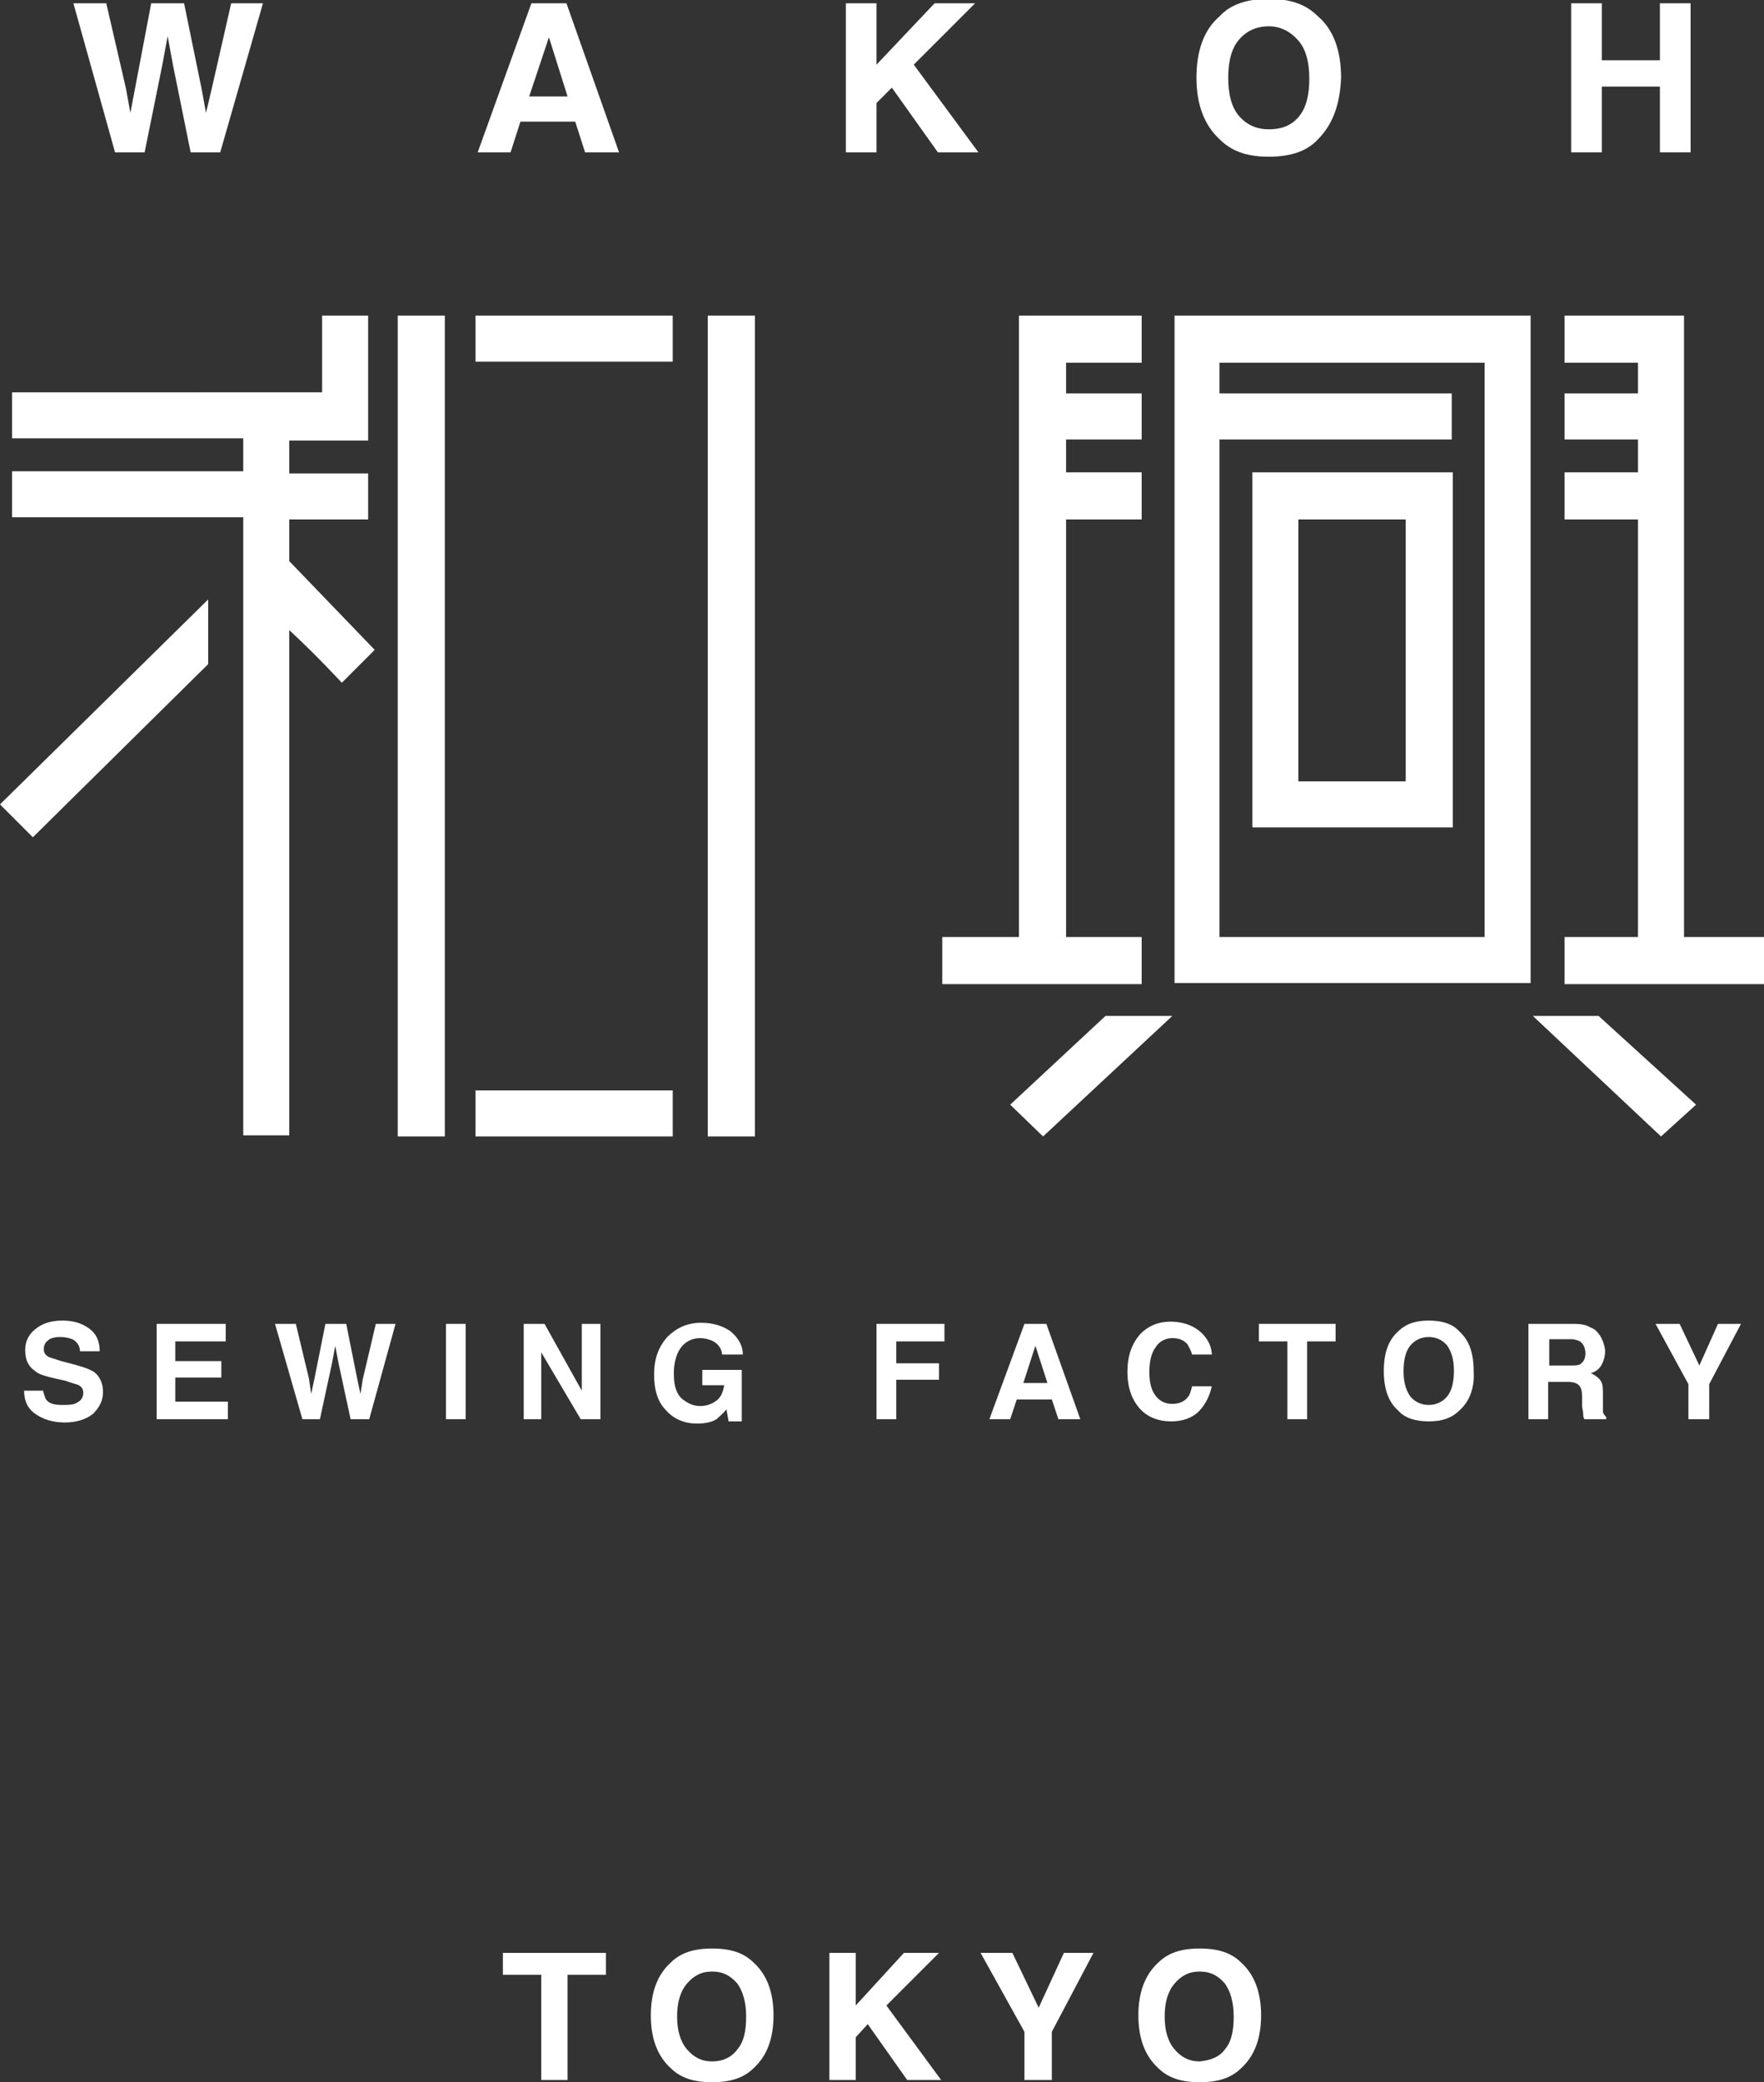
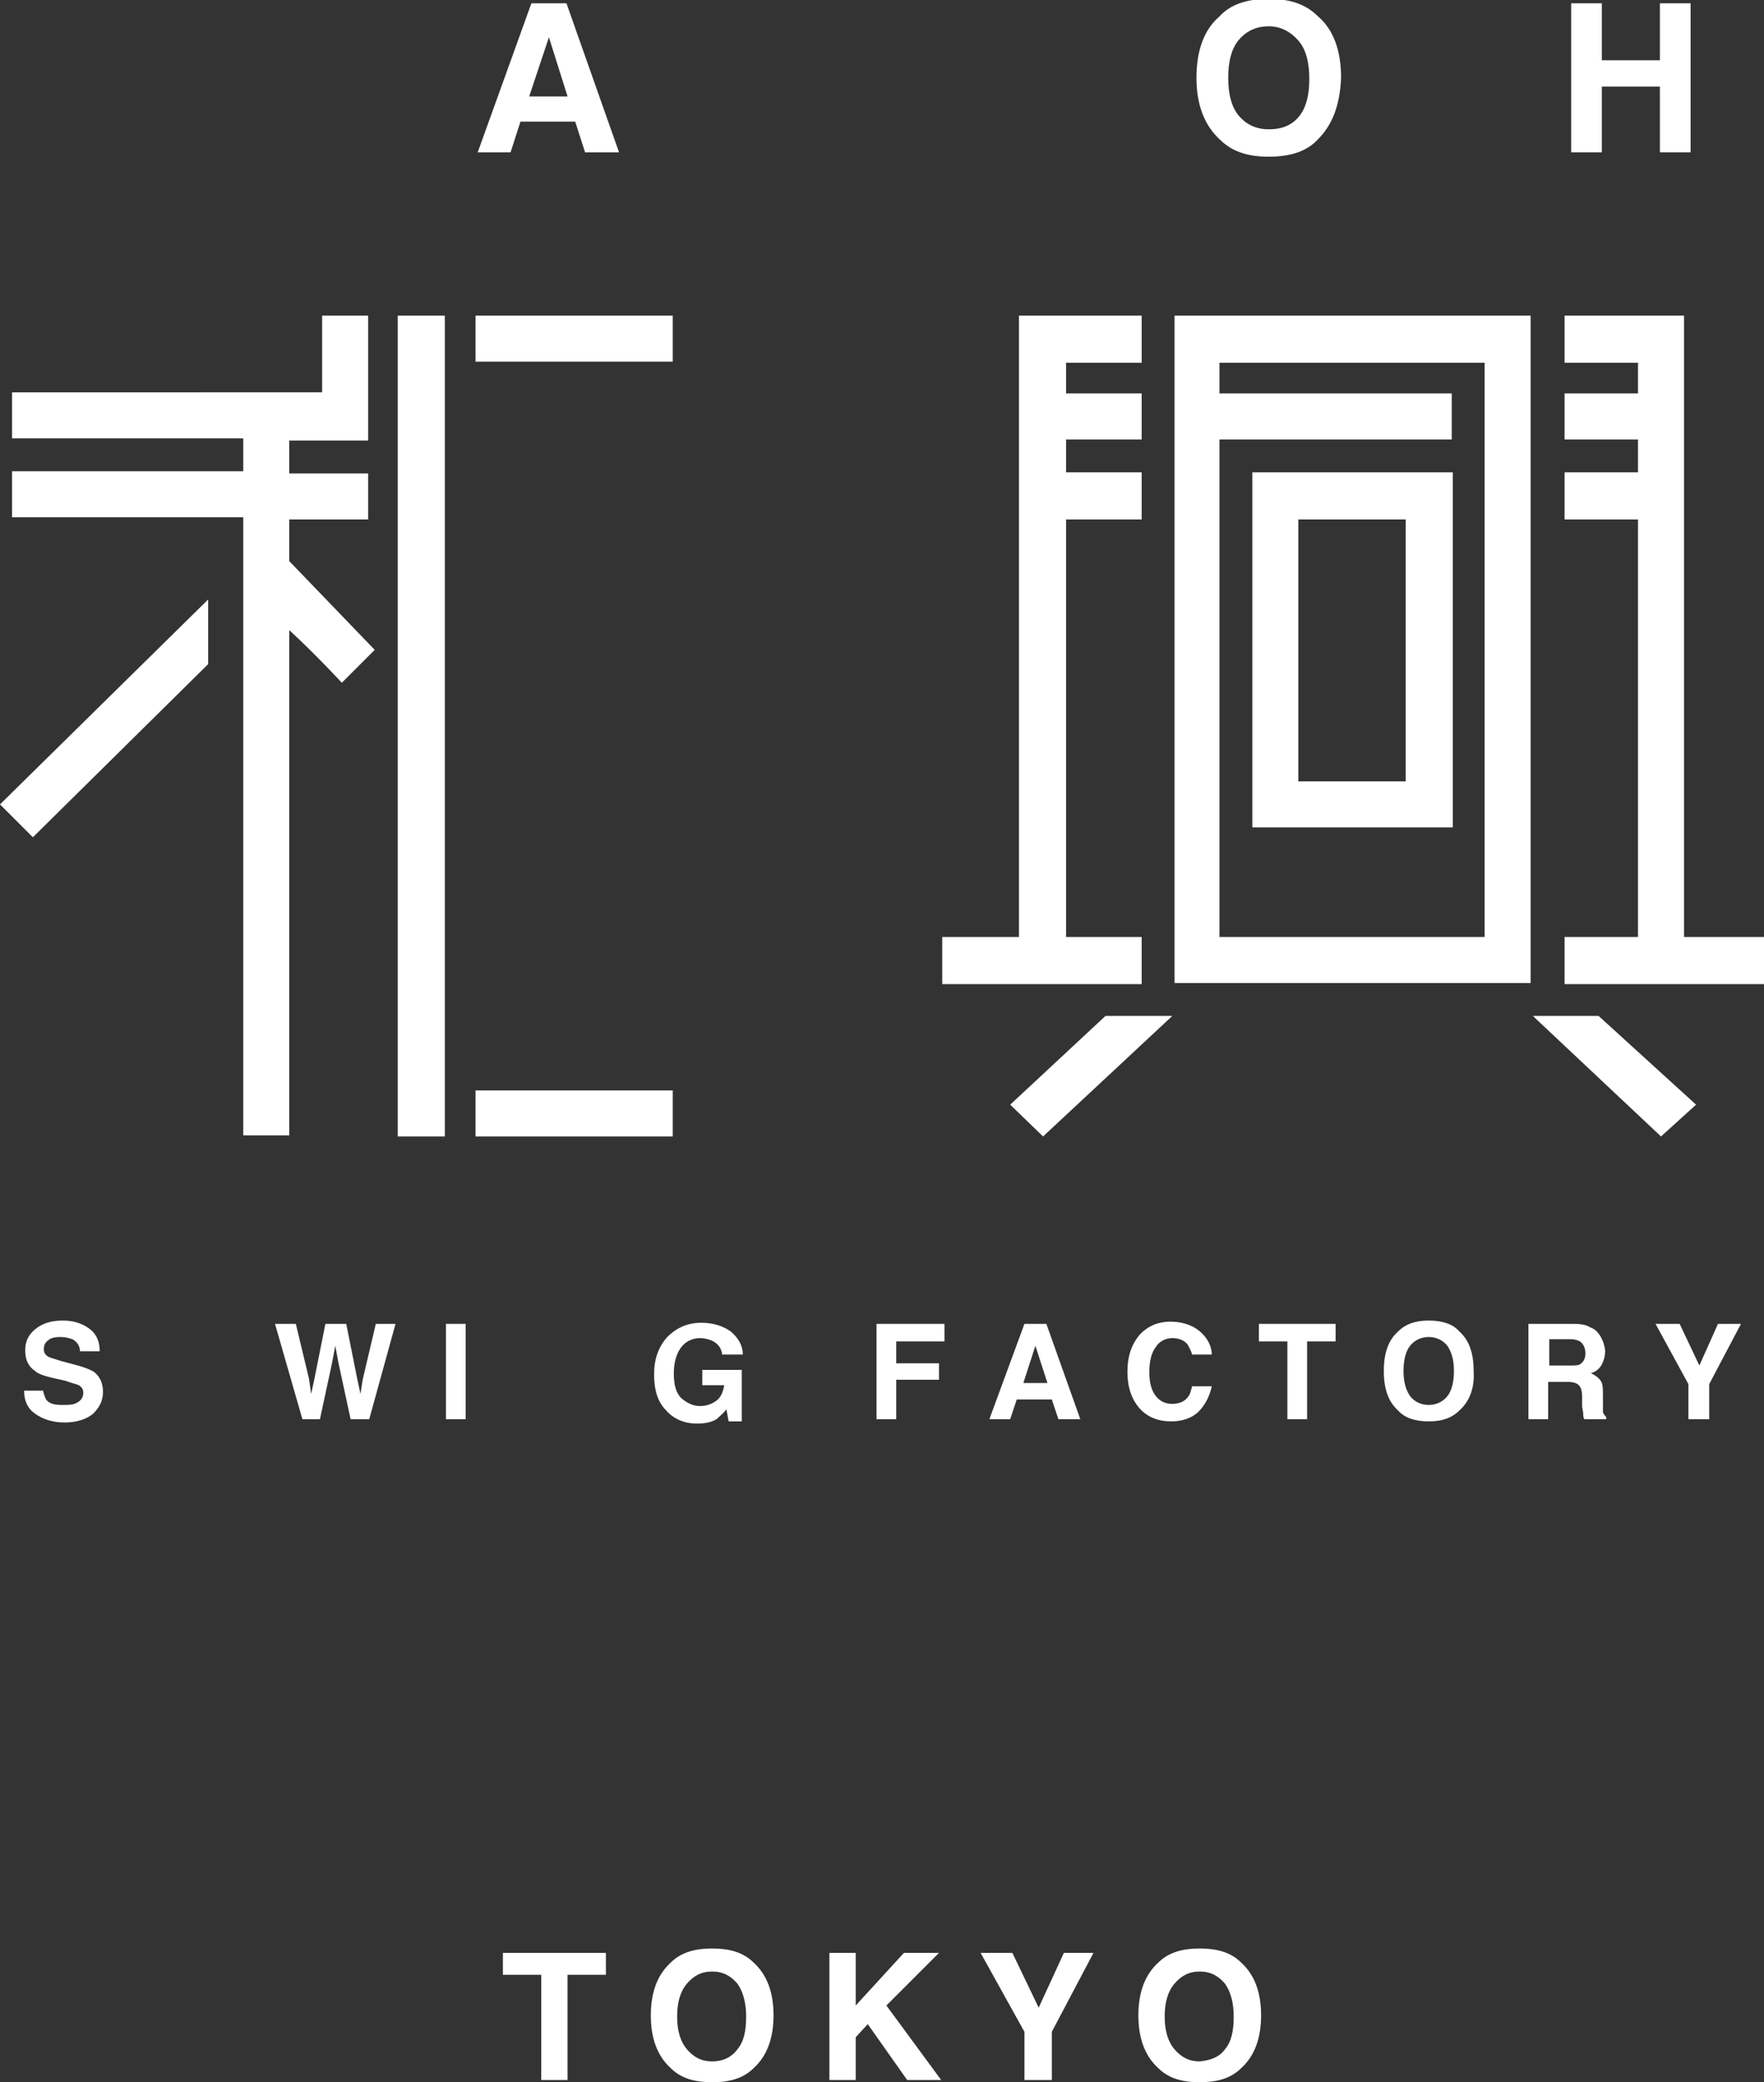
<svg xmlns="http://www.w3.org/2000/svg" version="1.1" id="レイヤー_1" x="0px" y="0px" viewBox="0 0 161 190" style="enable-background:new 0 0 161 190;" xml:space="preserve">
  <rect x="0" y="0" width="161" height="190" fill="#333333" stroke="none" />
  <style type="text/css">
	.st0{fill:#FFFFFF;}
</style>
  <g>
-     <polygon class="st0" points="9.7,0.3 11.5,8.1 11.9,10.3 12.3,8.2 13.8,0.3 16.8,0.3 18.4,8.1 18.8,10.3 19.3,8.2 21.1,0.3 24,0.3    20.1,13.9 17.4,13.9 15.8,6 15.3,3.3 14.8,6 13.2,13.9 10.5,13.9 6.7,0.3  " />
    <path class="st0" d="M48.5,0.3h3.2l4.8,13.6h-3.1l-0.9-2.8h-5l-0.9,2.8h-3L48.5,0.3z M48.3,8.8h3.5l-1.7-5.4L48.3,8.8z" />
-     <polygon class="st0" points="77.2,0.3 80,0.3 80,5.9 85.3,0.3 89,0.3 83.4,5.9 89.3,13.9 85.6,13.9 81.4,8 80,9.4 80,13.9    77.2,13.9  " />
    <path class="st0" d="M120.3,12.7c-1,1.1-2.5,1.6-4.5,1.6s-3.4-0.5-4.5-1.6c-1.4-1.3-2.1-3.2-2.1-5.6c0-2.5,0.7-4.4,2.1-5.6   c1-1.1,2.5-1.6,4.5-1.6s3.4,0.5,4.5,1.6c1.4,1.2,2.1,3.1,2.1,5.6C122.3,9.6,121.6,11.4,120.3,12.7 M118.5,10.7c0.7-0.8,1-2,1-3.5   c0-1.5-0.3-2.7-1-3.5c-0.7-0.8-1.6-1.3-2.7-1.3s-2,0.4-2.7,1.2c-0.7,0.8-1,2-1,3.5c0,1.5,0.3,2.7,1,3.5c0.7,0.8,1.6,1.2,2.7,1.2   S117.8,11.5,118.5,10.7" />
    <polygon class="st0" points="143.4,13.9 143.4,0.3 146.2,0.3 146.2,5.5 151.5,5.5 151.5,0.3 154.3,0.3 154.3,13.9 151.5,13.9    151.5,7.9 146.2,7.9 146.2,13.9  " />
    <polygon class="st0" points="55.3,178.2 55.3,180.2 51.8,180.2 51.8,189.8 49.4,189.8 49.4,180.2 45.9,180.2 45.9,178.2  " />
    <path class="st0" d="M68.8,188.7c-0.9,0.9-2.1,1.3-3.8,1.3c-1.7,0-2.9-0.4-3.8-1.3c-1.2-1.1-1.8-2.7-1.8-4.8c0-2.1,0.6-3.7,1.8-4.8   c0.9-0.9,2.1-1.3,3.8-1.3c1.7,0,2.9,0.4,3.8,1.3c1.2,1.1,1.8,2.7,1.8,4.8C70.6,186,70,187.6,68.8,188.7 M67.3,187   c0.6-0.7,0.8-1.7,0.8-3c0-1.3-0.3-2.3-0.8-3c-0.6-0.7-1.3-1.1-2.3-1.1s-1.7,0.4-2.3,1.1s-0.9,1.7-0.9,3c0,1.3,0.3,2.3,0.9,3   c0.6,0.7,1.3,1.1,2.3,1.1S66.8,187.7,67.3,187" />
    <polygon class="st0" points="75.7,178.2 78.1,178.2 78.1,183 82.5,178.2 85.7,178.2 80.9,183 85.9,189.8 82.8,189.8 79.2,184.7    78.1,185.9 78.1,189.8 75.7,189.8  " />
    <polygon class="st0" points="97.1,178.2 99.8,178.2 96,185.4 96,189.8 93.5,189.8 93.5,185.4 89.5,178.2 92.4,178.2 94.8,183.2     " />
    <path class="st0" d="M113.3,188.7c-0.9,0.9-2.1,1.3-3.8,1.3c-1.7,0-2.9-0.4-3.8-1.3c-1.2-1.1-1.8-2.7-1.8-4.8   c0-2.1,0.6-3.7,1.8-4.8c0.9-0.9,2.1-1.3,3.8-1.3c1.7,0,2.9,0.4,3.8,1.3c1.2,1.1,1.8,2.7,1.8,4.8C115.1,186,114.5,187.6,113.3,188.7    M111.8,187c0.6-0.7,0.8-1.7,0.8-3c0-1.3-0.3-2.3-0.8-3c-0.6-0.7-1.3-1.1-2.3-1.1c-1,0-1.7,0.4-2.3,1.1c-0.6,0.7-0.9,1.7-0.9,3   c0,1.3,0.3,2.3,0.9,3c0.6,0.7,1.3,1.1,2.3,1.1C110.5,188,111.3,187.7,111.8,187" />
    <path class="st0" d="M3.9,126.8c0.1,0.4,0.2,0.7,0.3,0.9c0.3,0.4,0.8,0.5,1.5,0.5c0.4,0,0.8,0,1.1-0.1c0.5-0.2,0.8-0.5,0.8-1   c0-0.3-0.1-0.5-0.4-0.7C7,126.3,6.5,126.2,6,126l-0.9-0.2c-0.9-0.2-1.6-0.4-1.9-0.7c-0.6-0.4-0.9-1-0.9-1.9c0-0.8,0.3-1.4,0.9-1.9   c0.6-0.5,1.4-0.8,2.5-0.8c0.9,0,1.7,0.2,2.4,0.7c0.7,0.5,1,1.2,1,2.1H7.3c0-0.5-0.3-0.9-0.7-1.1c-0.3-0.1-0.6-0.2-1.1-0.2   c-0.5,0-0.9,0.1-1.1,0.3c-0.3,0.2-0.4,0.5-0.4,0.8c0,0.3,0.1,0.5,0.4,0.7c0.2,0.1,0.6,0.2,1.2,0.4l1.5,0.4c0.7,0.2,1.2,0.4,1.5,0.6   c0.5,0.4,0.8,1,0.8,1.8c0,0.8-0.3,1.4-0.9,2c-0.6,0.5-1.5,0.8-2.6,0.8c-1.1,0-2-0.3-2.7-0.8c-0.7-0.5-1-1.2-1-2.1H3.9z" />
-     <polygon class="st0" points="20.6,122.4 16,122.4 16,124.2 20.2,124.2 20.2,125.7 16,125.7 16,127.9 20.8,127.9 20.8,129.5    14.3,129.5 14.3,120.8 20.6,120.8  " />
    <polygon class="st0" points="27,120.8 28.2,125.8 28.4,127.2 28.7,125.8 29.7,120.8 31.6,120.8 32.6,125.8 32.9,127.2 33.1,125.9    34.3,120.8 36.1,120.8 33.7,129.5 32,129.5 30.9,124.4 30.6,122.8 30.3,124.4 29.2,129.5 27.6,129.5 25.1,120.8  " />
    <rect x="40.7" y="120.8" class="st0" width="1.8" height="8.7" />
-     <polygon class="st0" points="47.8,120.8 49.7,120.8 53.1,126.9 53.1,120.8 54.8,120.8 54.8,129.5 53,129.5 49.4,123.4 49.4,129.5    47.8,129.5  " />
    <path class="st0" d="M65.9,123.5c-0.1-0.6-0.5-1-1-1.2c-0.3-0.1-0.6-0.2-1-0.2c-0.7,0-1.3,0.3-1.7,0.8c-0.4,0.5-0.7,1.3-0.7,2.4   c0,1.1,0.2,1.8,0.7,2.3c0.5,0.4,1,0.7,1.7,0.7c0.6,0,1.1-0.2,1.5-0.5c0.4-0.3,0.6-0.8,0.7-1.4h-2v-1.4h3.6v4.7h-1.2l-0.2-1.1   c-0.3,0.4-0.7,0.7-0.9,0.9c-0.5,0.3-1.1,0.4-1.8,0.4c-1.1,0-2.1-0.4-2.8-1.2c-0.8-0.8-1.1-1.9-1.1-3.3c0-1.4,0.4-2.5,1.2-3.4   c0.8-0.8,1.8-1.3,3.1-1.3c1.1,0,2,0.3,2.7,0.8c0.7,0.6,1.1,1.3,1.1,2.1H65.9z" />
    <polygon class="st0" points="80,120.8 86.2,120.8 86.2,122.4 81.8,122.4 81.8,124.4 85.7,124.4 85.7,125.9 81.8,125.9 81.8,129.5    80,129.5  " />
    <path class="st0" d="M93.5,120.8h2l3.1,8.7h-2l-0.6-1.8h-3.2l-0.6,1.8h-1.9L93.5,120.8z M93.4,126.2h2.2l-1.1-3.4L93.4,126.2z" />
    <path class="st0" d="M104.1,121.7c0.7-0.7,1.6-1.1,2.7-1.1c1.4,0,2.5,0.5,3.2,1.4c0.4,0.5,0.6,1.1,0.6,1.6h-1.8   c-0.1-0.4-0.3-0.7-0.4-0.9c-0.3-0.4-0.8-0.6-1.4-0.6c-0.6,0-1.2,0.3-1.5,0.8c-0.4,0.5-0.6,1.3-0.6,2.3c0,1,0.2,1.7,0.6,2.2   c0.4,0.5,0.9,0.7,1.5,0.7c0.6,0,1.1-0.2,1.4-0.6c0.2-0.2,0.3-0.6,0.4-1h1.8c-0.2,0.9-0.6,1.7-1.2,2.3c-0.6,0.6-1.5,0.9-2.5,0.9   c-1.2,0-2.2-0.4-2.9-1.2c-0.7-0.8-1.1-1.9-1.1-3.3C102.9,123.7,103.3,122.6,104.1,121.7" />
    <polygon class="st0" points="121.9,120.8 121.9,122.4 119.3,122.4 119.3,129.5 117.5,129.5 117.5,122.4 114.9,122.4 114.9,120.8     " />
    <path class="st0" d="M133.2,128.7c-0.7,0.7-1.6,1-2.8,1c-1.2,0-2.2-0.3-2.8-1c-0.9-0.8-1.3-2-1.3-3.6c0-1.6,0.4-2.8,1.3-3.6   c0.7-0.7,1.6-1,2.8-1c1.2,0,2.2,0.3,2.8,1c0.9,0.8,1.3,2,1.3,3.6C134.6,126.7,134.1,127.9,133.2,128.7 M132.1,127.4   c0.4-0.5,0.6-1.3,0.6-2.3c0-1-0.2-1.7-0.6-2.3c-0.4-0.5-1-0.8-1.7-0.8c-0.7,0-1.3,0.3-1.7,0.8c-0.4,0.5-0.6,1.3-0.6,2.3   c0,1,0.2,1.7,0.6,2.3c0.4,0.5,1,0.8,1.7,0.8C131.1,128.2,131.7,127.9,132.1,127.4" />
    <path class="st0" d="M145.1,121.1c0.3,0.1,0.6,0.3,0.8,0.6c0.2,0.2,0.3,0.5,0.4,0.7c0.1,0.3,0.2,0.6,0.2,0.9c0,0.4-0.1,0.8-0.3,1.2   c-0.2,0.4-0.6,0.7-1,0.8c0.4,0.2,0.7,0.4,0.9,0.7c0.2,0.3,0.2,0.7,0.2,1.4v0.6c0,0.4,0,0.7,0,0.8c0,0.2,0.2,0.4,0.3,0.5v0.2h-2   c-0.1-0.2-0.1-0.3-0.1-0.5c0-0.2-0.1-0.5-0.1-0.7l0-0.8c0-0.6-0.1-0.9-0.3-1.1c-0.2-0.2-0.5-0.3-1-0.3h-1.8v3.4h-1.8v-8.7h4.1   C144.3,120.8,144.8,120.9,145.1,121.1 M141.4,122.3v2.3h1.9c0.4,0,0.7,0,0.9-0.1c0.3-0.2,0.5-0.5,0.5-1c0-0.5-0.2-0.9-0.5-1.1   c-0.2-0.1-0.5-0.2-0.8-0.2H141.4z" />
    <polygon class="st0" points="156.8,120.8 158.9,120.8 156,126.3 156,129.5 154.1,129.5 154.1,126.3 151.1,120.8 153.3,120.8    155.1,124.6  " />
    <polygon class="st0" points="3,76.4 19,60.6 19,54.7 0,73.4  " />
    <rect x="43.4" y="28.8" class="st0" width="18" height="4.2" />
    <rect x="43.4" y="99.5" class="st0" width="18" height="4.2" />
    <path class="st0" d="M26.4,47.4h7.2v-4.2h-7.2v-3h7.2V28.8h-4.2v7H1.1v4.2h21.1v3H1.1v4.2h21.1v56.4h4.2V57.5   c2.3,2.1,4.8,4.8,4.8,4.8l3-3l-7.8-8.1V47.4z" />
    <polygon class="st0" points="161,85.5 153.7,85.5 153.7,28.8 142.8,28.8 142.8,33.1 149.5,33.1 149.5,35.9 142.8,35.9 142.8,40.1    149.5,40.1 149.5,43.1 142.8,43.1 142.8,47.4 149.5,47.4 149.5,85.5 142.8,85.5 142.8,89.8 161,89.8  " />
    <polygon class="st0" points="104.2,85.5 97.3,85.5 97.3,47.4 104.2,47.4 104.2,43.1 97.3,43.1 97.3,40.1 104.2,40.1 104.2,35.9    97.3,35.9 97.3,33.1 104.2,33.1 104.2,28.8 93,28.8 93,85.5 86,85.5 86,89.8 104.2,89.8  " />
    <polygon class="st0" points="92.2,100.8 95.2,103.7 107,92.7 100.9,92.7  " />
    <polygon class="st0" points="139.9,92.7 151.6,103.7 154.8,100.8 145.9,92.7  " />
-     <rect x="64.6" y="28.8" class="st0" width="4.3" height="74.9" />
    <rect x="36.3" y="28.8" class="st0" width="4.3" height="74.9" />
    <path class="st0" d="M107.2,28.8v60.9h32.5l0-60.9H107.2z M135.5,33.1v52.4h-24.2V40.1h21.2v-4.2h-21.2v-2.8" />
    <path class="st0" d="M114.3,75.5h18.3V43.1h-18.3V75.5z M118.5,47.4h9.8v23.9h-9.8V47.4z" />
  </g>
</svg>